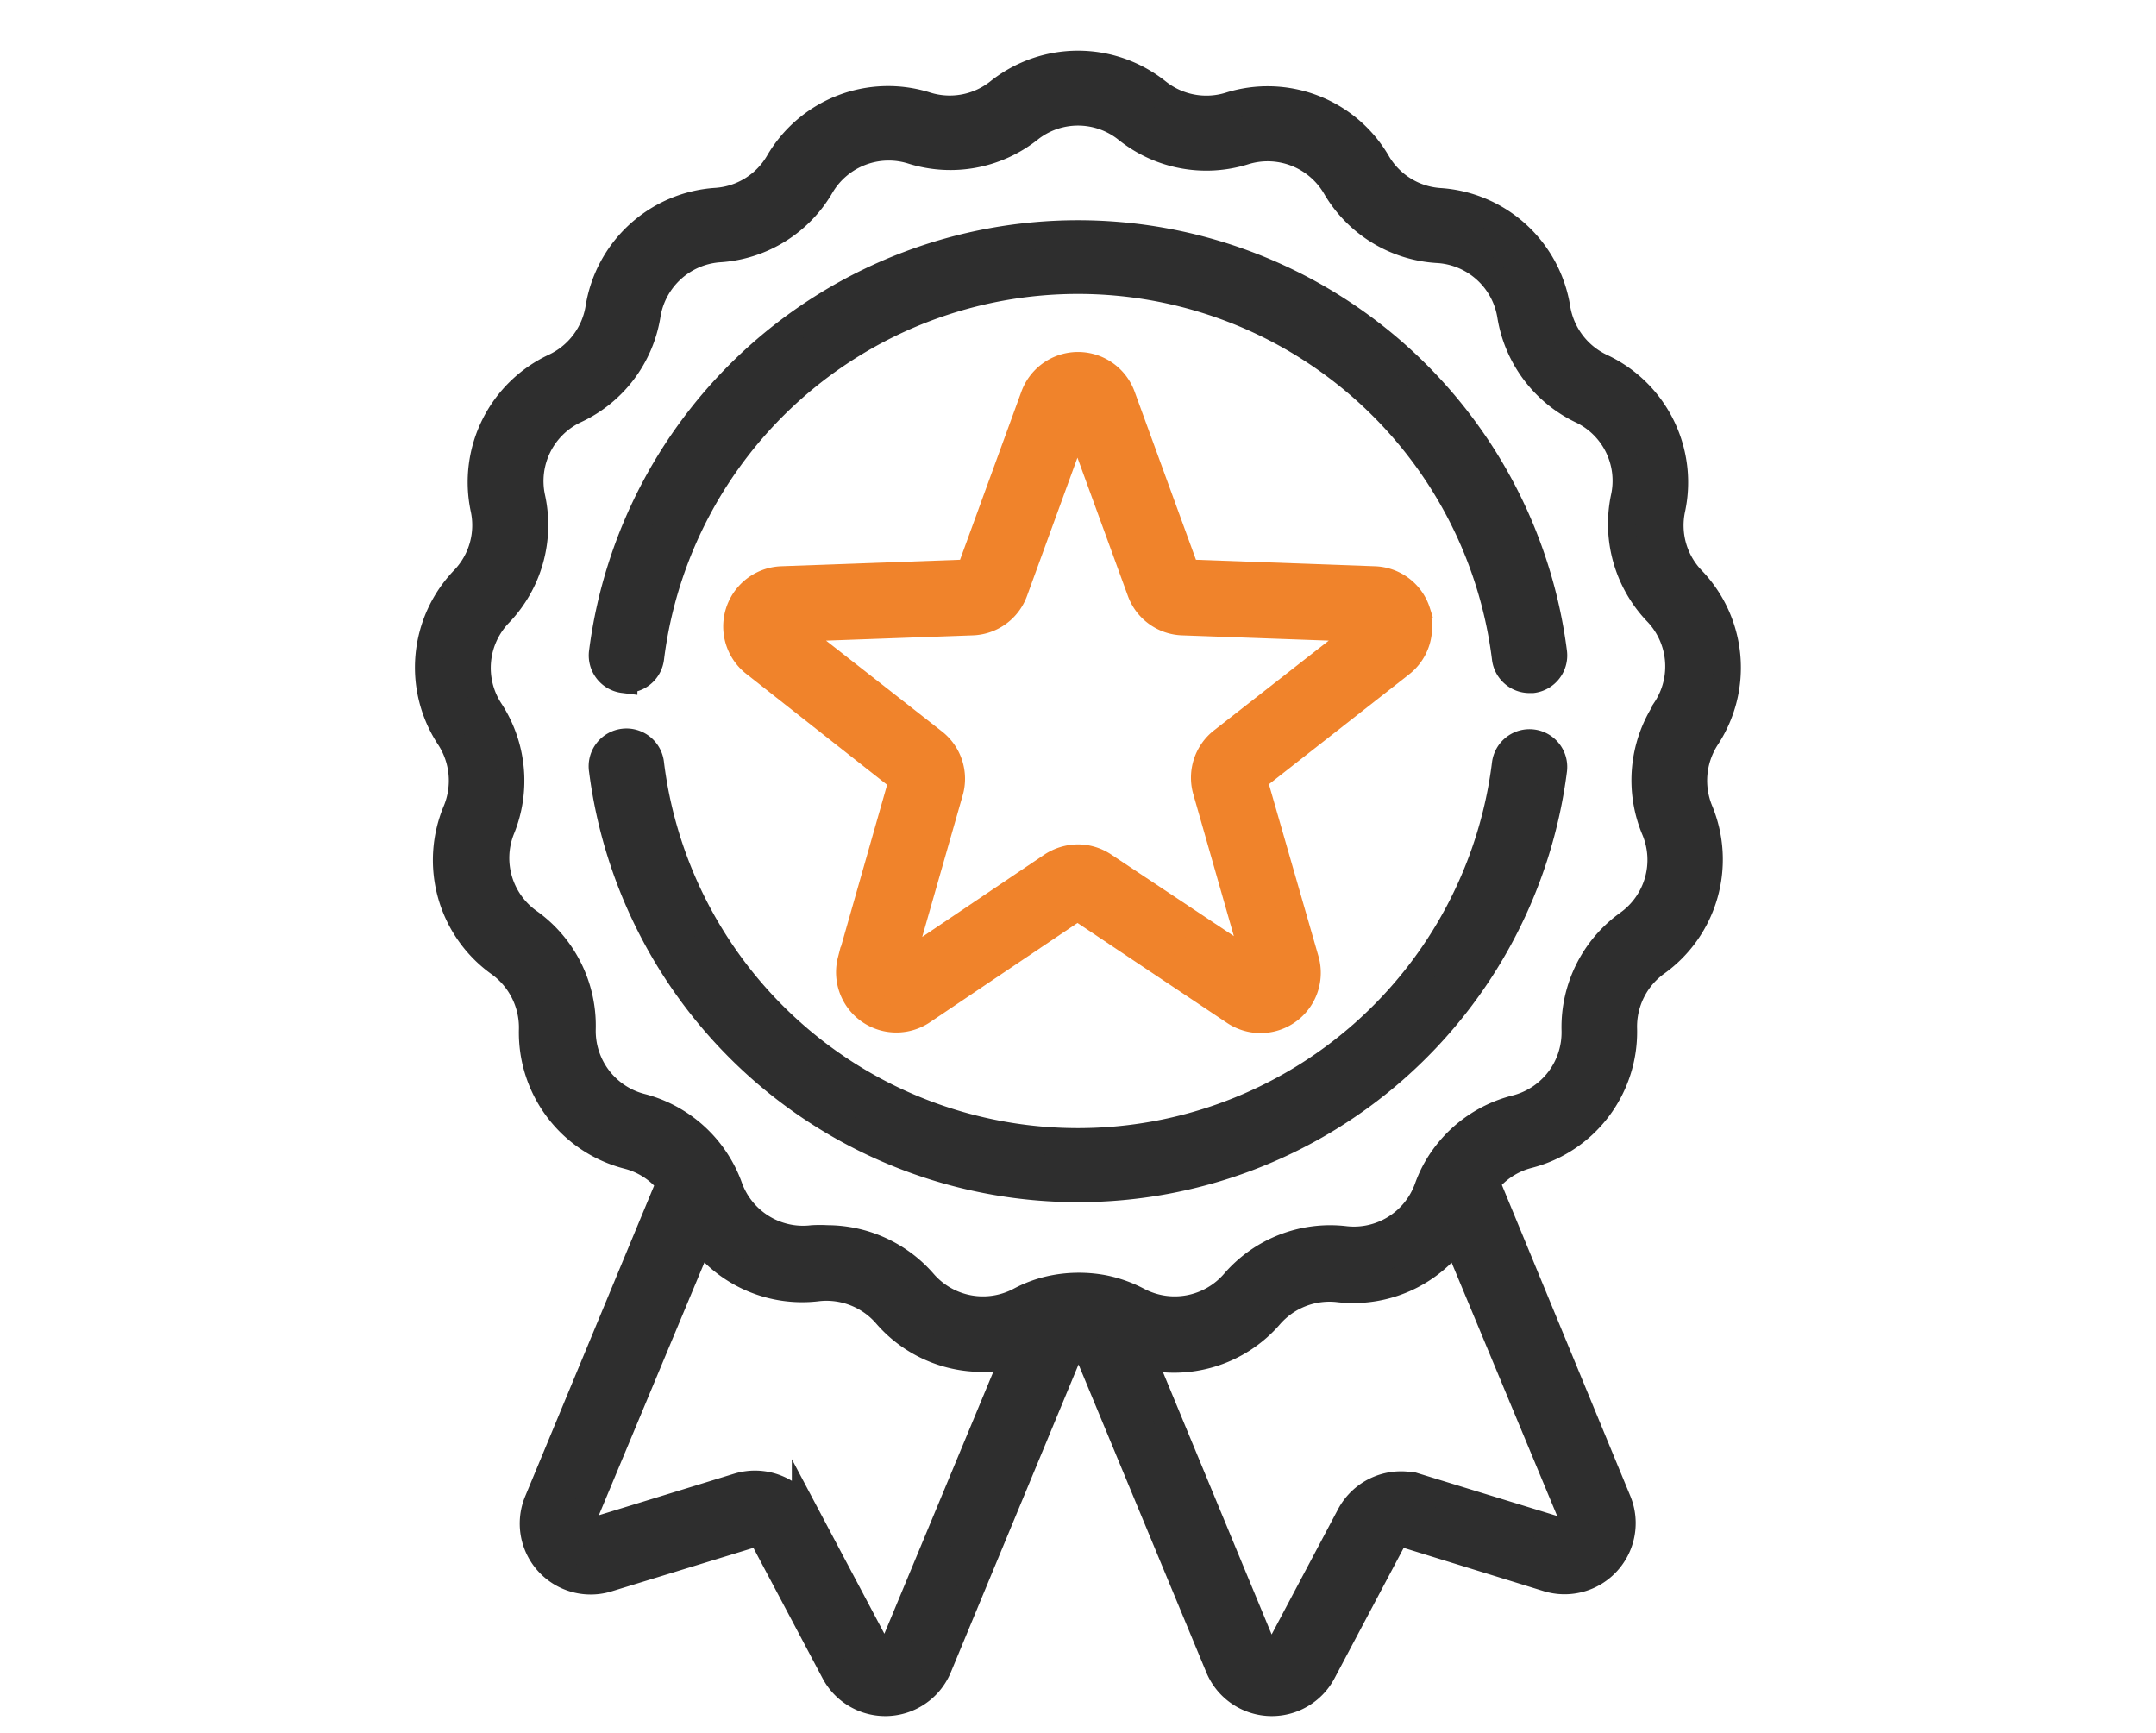
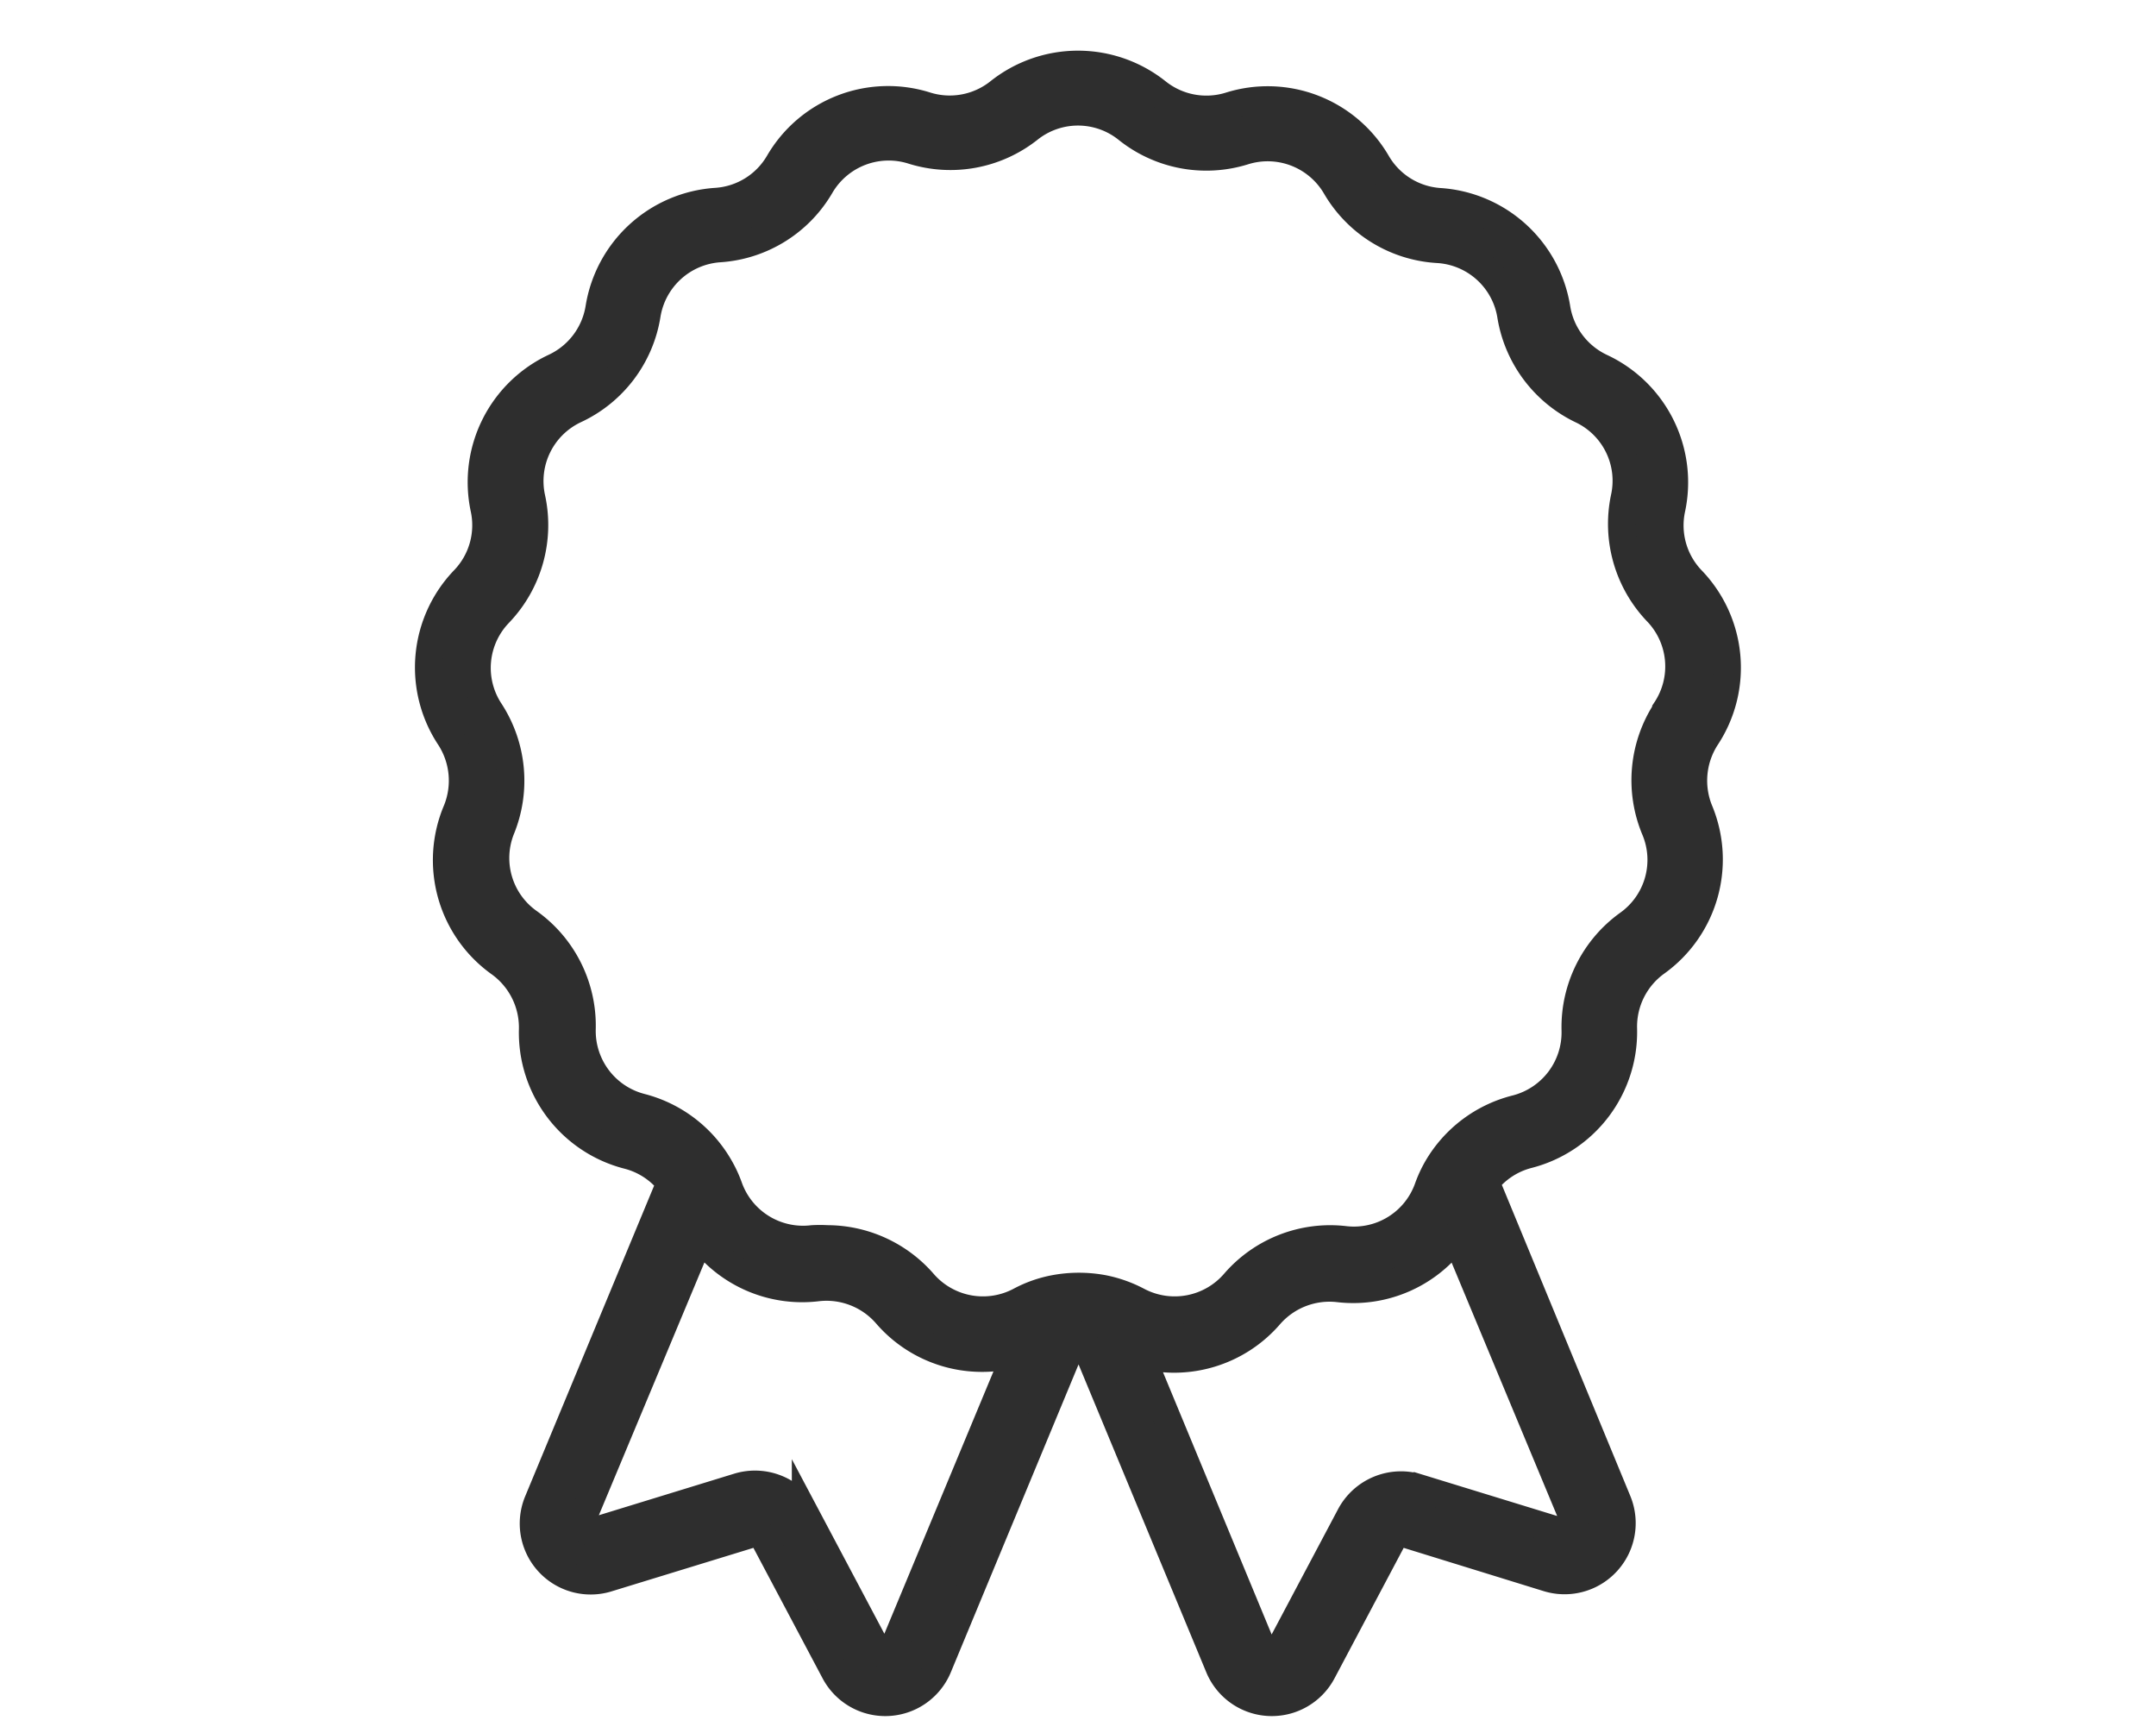
<svg xmlns="http://www.w3.org/2000/svg" id="Layer_1" data-name="Layer 1" viewBox="0 0 117 94">
  <defs>
    <style>.cls-1{fill:#2e2e2e;stroke:#2e2e2e;}.cls-1,.cls-2{stroke-miterlimit:10;stroke-width:1.5px;}.cls-2{fill:#f0832b;stroke:#f0832b;}</style>
  </defs>
  <path class="cls-1" d="M92.59,40a6.86,6.86,0,0,0-.79-8.54,4.27,4.27,0,0,1-1.09-3.86,6.88,6.88,0,0,0-3.83-7.67,4.3,4.3,0,0,1-2.41-3.2,6.88,6.88,0,0,0-6.34-5.78,4.27,4.27,0,0,1-3.41-2.11,6.85,6.85,0,0,0-8-3.09A4.29,4.29,0,0,1,62.79,5a6.88,6.88,0,0,0-8.58,0,4.29,4.29,0,0,1-3.94.74,6.85,6.85,0,0,0-8,3.09,4.27,4.27,0,0,1-3.41,2.11,6.88,6.88,0,0,0-6.34,5.78,4.3,4.3,0,0,1-2.41,3.2,6.88,6.88,0,0,0-3.83,7.67,4.27,4.27,0,0,1-1.09,3.86A6.86,6.86,0,0,0,24.41,40a4.32,4.32,0,0,1,.37,4,6.86,6.86,0,0,0,2.34,8.25,4.31,4.31,0,0,1,1.79,3.59,6.87,6.87,0,0,0,5.17,6.84,4.26,4.26,0,0,1,2.29,1.5L29.2,81.45A3.1,3.1,0,0,0,33,85.61l7.86-2.41a.51.51,0,0,1,.59.24l3.85,7.26a3.1,3.1,0,0,0,5.61-.27l7.47-18a1.5,1.5,0,0,1,.3,0l7.47,18a3.1,3.1,0,0,0,5.61.27l3.85-7.26a.5.5,0,0,1,.59-.24L84,85.61a3.11,3.11,0,0,0,3.78-4.16L80.63,64.14a4.26,4.26,0,0,1,2.29-1.5,6.87,6.87,0,0,0,5.17-6.84,4.29,4.29,0,0,1,1.79-3.59A6.87,6.87,0,0,0,92.22,44a4.32,4.32,0,0,1,.37-4ZM48.47,89.44a.5.5,0,0,1-.9,0l-3.85-7.26a3.12,3.12,0,0,0-3.66-1.51l-7.85,2.41a.5.5,0,0,1-.61-.67L38,67.09a6.85,6.85,0,0,0,6.36,2.76,4.31,4.31,0,0,1,3.74,1.45,6.84,6.84,0,0,0,5.19,2.38,6.75,6.75,0,0,0,1.84-.25Zm36.32-6.32-7.85-2.41a3.12,3.12,0,0,0-3.66,1.51l-3.85,7.26a.5.5,0,0,1-.9,0l-6.63-16a6.85,6.85,0,0,0,7-2.13,4.31,4.31,0,0,1,3.74-1.45A6.85,6.85,0,0,0,79,67.09L85.4,82.45a.5.5,0,0,1-.61.67Zm5.62-44.57A6.91,6.91,0,0,0,89.82,45a4.27,4.27,0,0,1-1.46,5.13,6.89,6.89,0,0,0-2.87,5.77,4.28,4.28,0,0,1-3.22,4.26A6.88,6.88,0,0,0,78,63.37h0a6.64,6.64,0,0,0-.5,1.08A4.27,4.27,0,0,1,73,67.27a6.86,6.86,0,0,0-6,2.32,4.29,4.29,0,0,1-5.25,1,6.88,6.88,0,0,0-1.89-.67h0a7.21,7.21,0,0,0-2.62,0h0a6.53,6.53,0,0,0-1.9.67,4.29,4.29,0,0,1-5.25-1,6.92,6.92,0,0,0-5.2-2.37,7,7,0,0,0-.8,0,4.28,4.28,0,0,1-4.54-2.81,6.64,6.64,0,0,0-.5-1.08h0a6.88,6.88,0,0,0-4.25-3.25,4.28,4.28,0,0,1-3.22-4.26,6.89,6.89,0,0,0-2.87-5.77A4.27,4.27,0,0,1,27.18,45a6.91,6.91,0,0,0-.59-6.41,4.27,4.27,0,0,1,.49-5.32A6.91,6.91,0,0,0,28.84,27a4.28,4.28,0,0,1,2.38-4.78,6.87,6.87,0,0,0,3.88-5.14,4.29,4.29,0,0,1,3.95-3.6,6.86,6.86,0,0,0,5.47-3.39,4.29,4.29,0,0,1,5-1.93A6.87,6.87,0,0,0,55.83,7a4.27,4.27,0,0,1,5.34,0A6.87,6.87,0,0,0,67.5,8.2a4.29,4.29,0,0,1,5,1.93A6.86,6.86,0,0,0,78,13.52a4.28,4.28,0,0,1,4,3.6,6.9,6.9,0,0,0,3.88,5.14A4.26,4.26,0,0,1,88.16,27a6.91,6.91,0,0,0,1.76,6.19,4.27,4.27,0,0,1,.49,5.32Z" />
-   <path class="cls-1" d="M33.84,36.83a1.3,1.3,0,0,0,1.45-1.14,23.39,23.39,0,0,1,46.42,0A1.3,1.3,0,0,0,83,36.85h.16a1.3,1.3,0,0,0,1.13-1.45,26,26,0,0,0-51.58,0,1.3,1.3,0,0,0,1.13,1.45Z" />
-   <path class="cls-1" d="M83.16,40.32a1.3,1.3,0,0,0-1.45,1.14,23.39,23.39,0,0,1-46.42,0,1.3,1.3,0,1,0-2.58.31,26,26,0,0,0,51.58,0A1.3,1.3,0,0,0,83.16,40.32Z" />
-   <path class="cls-2" d="M76.88,33.21a2.49,2.49,0,0,0-2.3-1.74L64.37,31.1l-3.5-9.59a2.52,2.52,0,0,0-4.74,0l-3.5,9.59-10.21.37A2.52,2.52,0,0,0,41,36l8,6.3-2.8,9.82A2.52,2.52,0,0,0,50,54.87l8.47-5.7L67,54.87a2.52,2.52,0,0,0,3.83-2.78L68,42.27,76,36a2.5,2.5,0,0,0,.84-2.76Zm-10.53,7a2.51,2.51,0,0,0-.87,2.68l2.76,9.65L59.91,47a2.52,2.52,0,0,0-1.41-.44,2.59,2.59,0,0,0-1.41.43l-8.33,5.61,2.76-9.65a2.51,2.51,0,0,0-.87-2.68l-7.9-6.19,10-.36a2.5,2.5,0,0,0,2.28-1.65l3.44-9.43,3.44,9.43a2.5,2.5,0,0,0,2.28,1.65l10,.36Z" />
</svg>